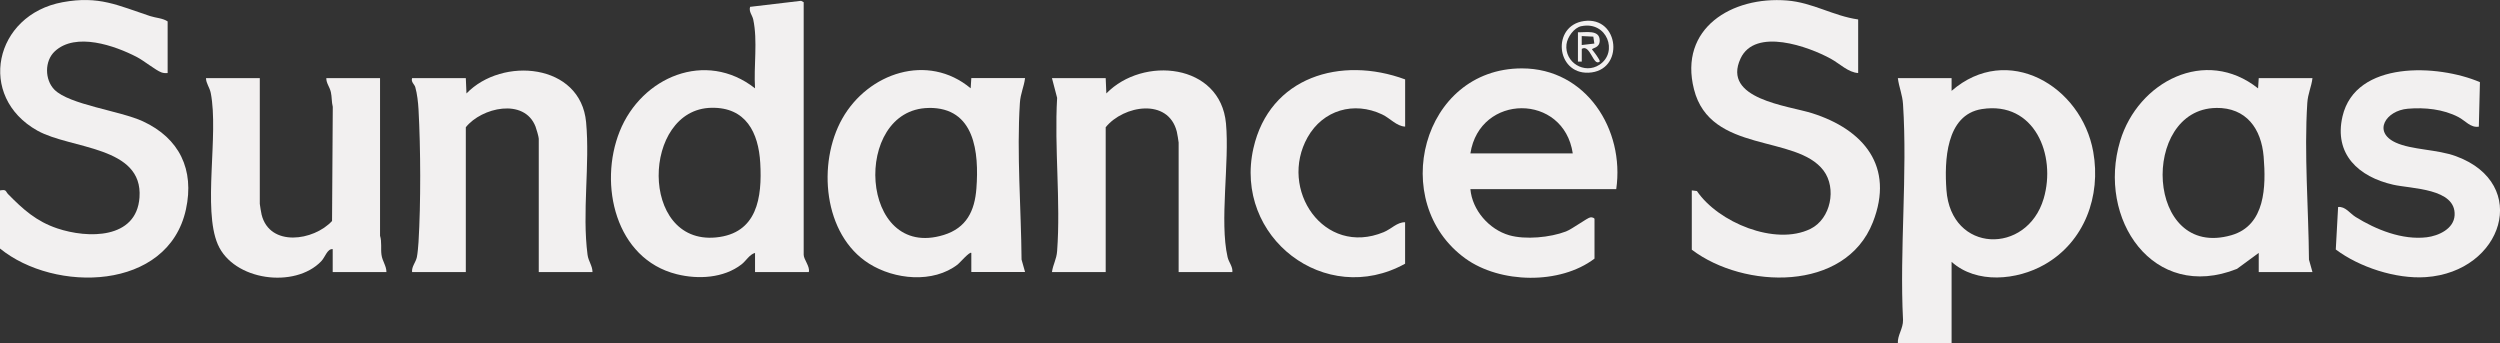
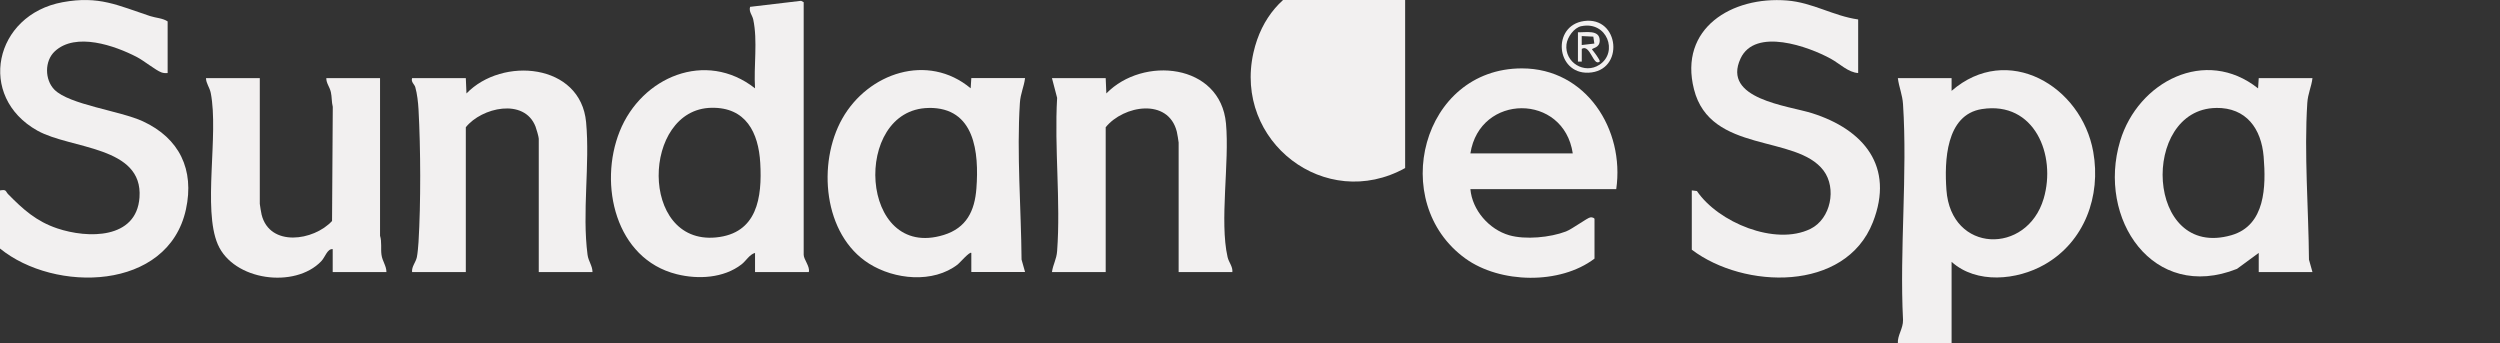
<svg xmlns="http://www.w3.org/2000/svg" id="Layer_2" data-name="Layer 2" viewBox="0 0 614.14 84.38">
  <rect x="0" y="0" width="614.14" height="84.38" fill="#333333" stroke="none" />
  <defs>
    <style> .cls-1 { fill: #f2f0f0; } </style>
  </defs>
  <g id="Layer_3" data-name="Layer 3">
    <g>
      <path class="cls-1" d="M198.68,66.83h-13.2v-4.7c-1.36.37-2.21,1.96-3.31,2.81-4.39,3.41-10.7,3.73-15.93,2.42-15.07-3.76-19.23-22.07-14.01-35.09,5.37-13.39,21.15-20.07,33.25-10.57-.36-5.44.69-11.64-.45-16.94-.22-1.01-1.13-1.93-.76-3.08l12.52-1.48.64.34v62.05c0,1.14,1.61,2.92,1.26,4.23ZM174.74,26.48c-17.08.34-17.79,33.65,1.12,31.85,10.19-.97,11.39-9.83,10.9-18.31-.43-7.46-3.53-13.72-12.01-13.54Z" />
      <path class="cls-1" d="M479.42,64.32v20.06h-13.2c-.14-2.01,1.33-3.67,1.27-5.79-.87-17.35,1.12-35.76,0-52.99-.15-2.35-.99-4.16-1.27-6.41h13.2v3.13c13.71-11.92,31.92-1.25,34.8,14.98,1.94,10.89-2.15,22.1-11.96,27.69-6.75,3.85-16.73,4.84-22.85-.68ZM486.88,26.79c-8.93,1.39-9.22,12.87-8.73,19.84,1.09,15.62,19.79,16.03,23.89,2.16,3.15-10.67-2.23-24-15.15-22Z" />
      <path class="cls-1" d="M41.18,17.94c-.56.05-1.02.03-1.56-.17-1.35-.5-4.29-2.87-5.98-3.75-5.4-2.81-15.06-6.2-20.19-1.4-2.54,2.37-2.48,6.97-.09,9.4,3.66,3.71,16.11,5.18,21.74,7.78,8.98,4.15,12.7,11.88,10.58,21.63-4.38,20.11-32.28,20.55-45.69,9.61v-14.26c1.69-.31,1.32.22,2.03.94,3.67,3.73,6.92,6.66,12.04,8.38,7.49,2.52,19.47,2.71,20.21-7.59.92-12.68-16.87-11.84-25.06-16.41C-5.76,23.75-1.46,3.63,15.39.54c8.94-1.64,13.48.77,21.46,3.4,1.42.47,3.14.51,4.33,1.32v12.69Z" />
      <path class="cls-1" d="M456.47,4.78v13.16c-2.41-.13-4.53-2.3-6.71-3.5-5.45-3-18.6-7.75-22.18-.07-4.66,9.99,11.65,11.57,17.57,13.44,12.64,4,20.32,13.05,14.93,26.79-6.76,17.22-31.69,16.42-44.48,6.74v-14.57l1.26.16c5.21,7.69,19.22,13.54,27.88,9.3,5.03-2.47,6.48-9.99,3.24-14.31-6.71-8.96-27.82-4.11-31.84-19.97-3.81-15.03,9.36-22.91,22.84-21.83,6.36.51,11.34,3.79,17.49,4.66Z" />
      <path class="cls-1" d="M238.61,62.13c-.37-.42-2.88,2.48-3.31,2.81-6.07,4.73-15.59,3.75-21.81-.18-11.27-7.1-12.76-24.69-6.57-35.64,6.34-11.21,21-16.21,31.53-7.43l.16-2.51h13.2c-.26,2.17-1.12,3.75-1.27,6.1-.8,12.39.31,26.05.41,38.48l.86,3.06h-13.2v-4.7ZM228.13,26.52c-18.86.29-17.14,37.63,3.7,31.2,5.59-1.73,7.61-5.88,8.03-11.43.66-8.8-.34-19.95-11.73-19.78Z" />
      <path class="cls-1" d="M554.87,62.13l-5.34,3.92c-20.62,8.2-34.45-12.32-28.7-31.42,4.38-14.56,20.94-23.2,33.88-12.92l.16-2.51h13.2c-.26,2.17-1.12,3.75-1.27,6.1-.8,12.39.31,26.05.41,38.48l.86,3.06h-13.2v-4.7ZM544.39,26.52c-18.68.29-17.43,37.36,3.76,31.26,8.39-2.41,8.52-12.02,7.93-19.28-.56-6.87-4.26-12.1-11.69-11.99Z" />
      <path class="cls-1" d="M397.05,46.46h-35.84c.45,5.16,4.58,9.9,9.54,11.33,3.96,1.14,10.09.55,13.94-.93,1.53-.59,5.23-3.34,5.98-3.46.4-.06,1.03.11,1.03.42v9.71c-8.48,6.44-23.19,6.13-31.72-.03-19.09-13.8-10.73-46.71,13.9-46.7,15.79,0,25.27,15.06,23.16,29.65ZM386.36,37.69c-2.2-14.84-22.86-14.77-25.15,0h25.15Z" />
      <path class="cls-1" d="M302.74,66.83h-13.2v-31.81c0-.24-.36-2.32-.45-2.68-2.11-8.36-13.1-6.47-17.47-1.08v35.57h-13.2c.27-1.93,1.12-3.08,1.27-5.16.9-12.14-.71-25.37,0-37.63l-1.27-4.85h13.2l.16,3.76c9.01-9.25,28.03-7.38,29.39,7.37.89,9.62-1.62,24.01.39,32.82.3,1.33,1.3,2.31,1.18,3.68Z" />
      <path class="cls-1" d="M145.55,66.83h-13.2v-32.75c0-.44-.58-2.42-.79-2.97-2.76-7.13-13.26-4.7-17.13.15v35.57h-13.2c-.14-1.37.91-2.36,1.18-3.68.18-.87.34-2.72.4-3.67.58-9.64.53-22.96,0-32.62-.09-1.67-.34-3.89-.8-5.47-.2-.69-1.09-1.22-.78-2.19h13.2l.16,3.76c8.76-9.1,28.05-7.44,29.39,7.06.96,10.41-1.01,22.09.35,32.55.21,1.62,1.22,2.72,1.22,4.27Z" />
      <path class="cls-1" d="M63.82,19.2v30.87c0,.24.36,2.32.45,2.68,2.02,8,12.79,6.43,17.3,1.54l.18-28.05c-.31-1.17-.2-2.44-.47-3.61-.31-1.36-1.13-2.14-1.12-3.43h13.2v38.71c.47,1.54.15,3.15.35,4.65.21,1.62,1.22,2.72,1.22,4.27h-13.2v-5.64c-1.35-.1-1.84,1.98-2.82,2.99-6.47,6.76-21.55,4.78-25.41-4.16-3.73-8.65.26-26.95-1.72-37.14-.29-1.47-1.14-2.31-1.18-3.68h13.2Z" />
-       <path class="cls-1" d="M609.21,20.18l-.27,10.93c-2.02.34-3.3-1.46-5.03-2.36-3.72-1.94-8.27-2.4-12.43-2.04-5.39.46-8.67,5.69-2.97,8.31,3.97,1.83,10.16,1.63,14.86,3.37,18.36,6.77,11.54,28.39-7.47,29.69-7.34.5-16.32-2.45-22.1-6.79l.57-10.44c1.8-.18,2.87,1.56,4.3,2.45,5,3.11,11.45,5.71,17.46,4.99,2.9-.35,6.68-2.06,6.86-5.41.36-6.64-10.61-6.48-15.11-7.51-8.46-1.93-14.59-7.47-12.43-16.78,3.21-13.81,23.5-12.8,33.76-8.41Z" />
-       <path class="cls-1" d="M345.18,19.51v11.59c-2.09-.08-3.71-2.08-5.65-2.99-6.92-3.28-14.52-1.09-18.3,5.6-7.21,12.78,3.96,29.4,18.68,23.32,1.89-.78,3.32-2.49,5.26-2.43v10.18c-19.58,10.85-42.19-6.5-37.26-28.36,3.97-17.57,21.52-22.73,37.26-16.92Z" />
+       <path class="cls-1" d="M345.18,19.51v11.59v10.18c-19.58,10.85-42.19-6.5-37.26-28.36,3.97-17.57,21.52-22.73,37.26-16.92Z" />
      <path class="cls-1" d="M389.11,5.17c8.79-1.24,10.03,12.34,1.1,12.69-8,.31-9.05-11.57-1.1-12.69ZM388.48,6.42c-1.83.38-3.47,2.72-3.67,4.51-.48,4.39,4.42,7.42,8.13,4.96,4.65-3.09,1.83-10.76-4.46-9.46Z" />
      <path class="cls-1" d="M387.62,7.92c1.87.1,5.35-.74,5.36,2.04,0,1.88-1.88,1.8-1.89,2.19.3.34,2.15,2.75,1.88,2.98-1.57,1.32-2.32-4.39-4.4-3.13v3.14s-.94,0-.94,0v-7.21ZM391.66,10.7l-.25-1.7-2.85-.14v2.2s3.1-.36,3.1-.36Z" />
    </g>
  </g>
</svg>